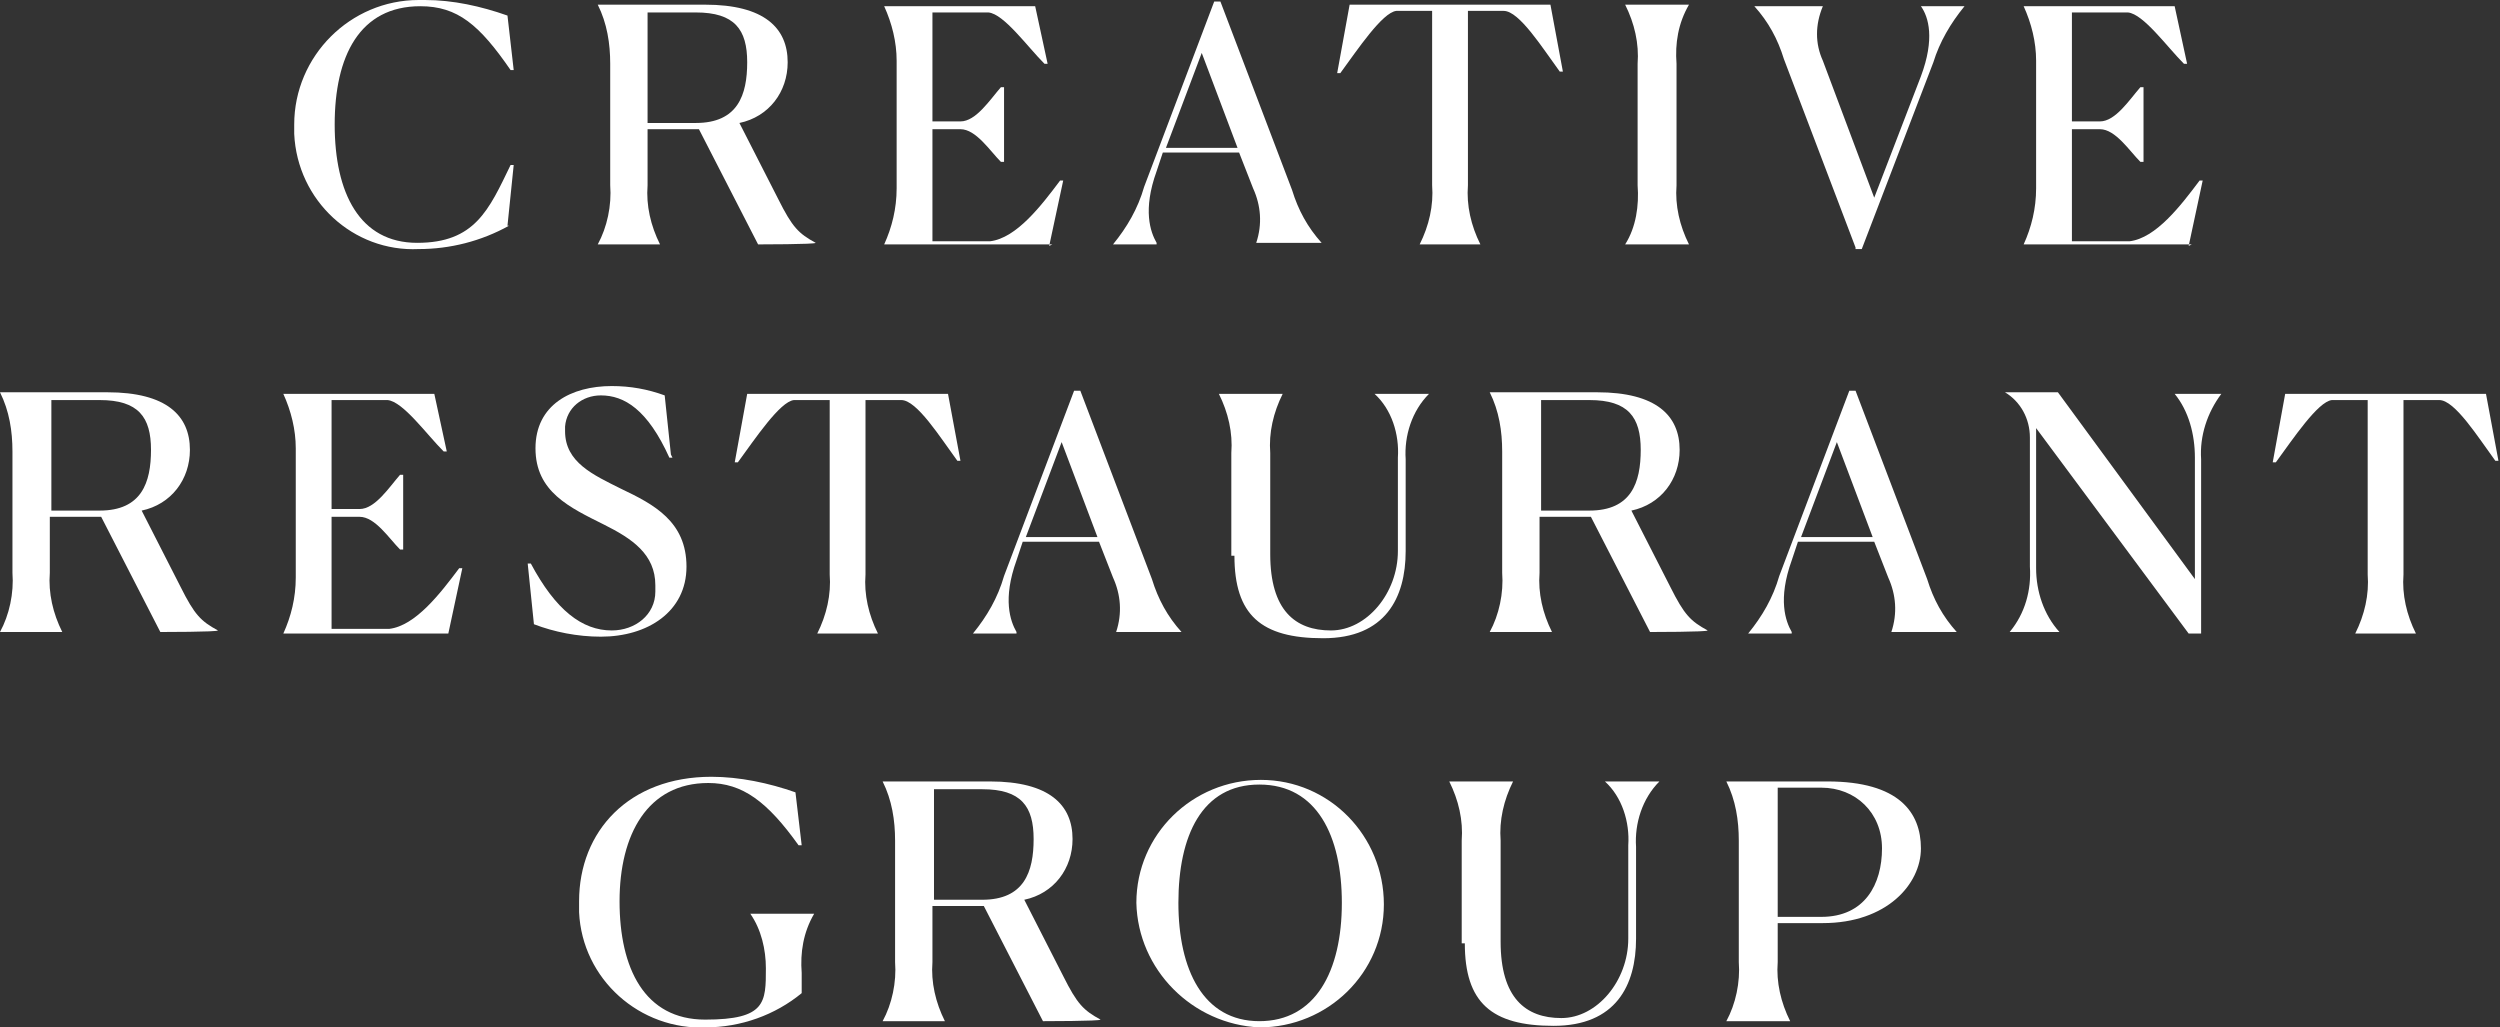
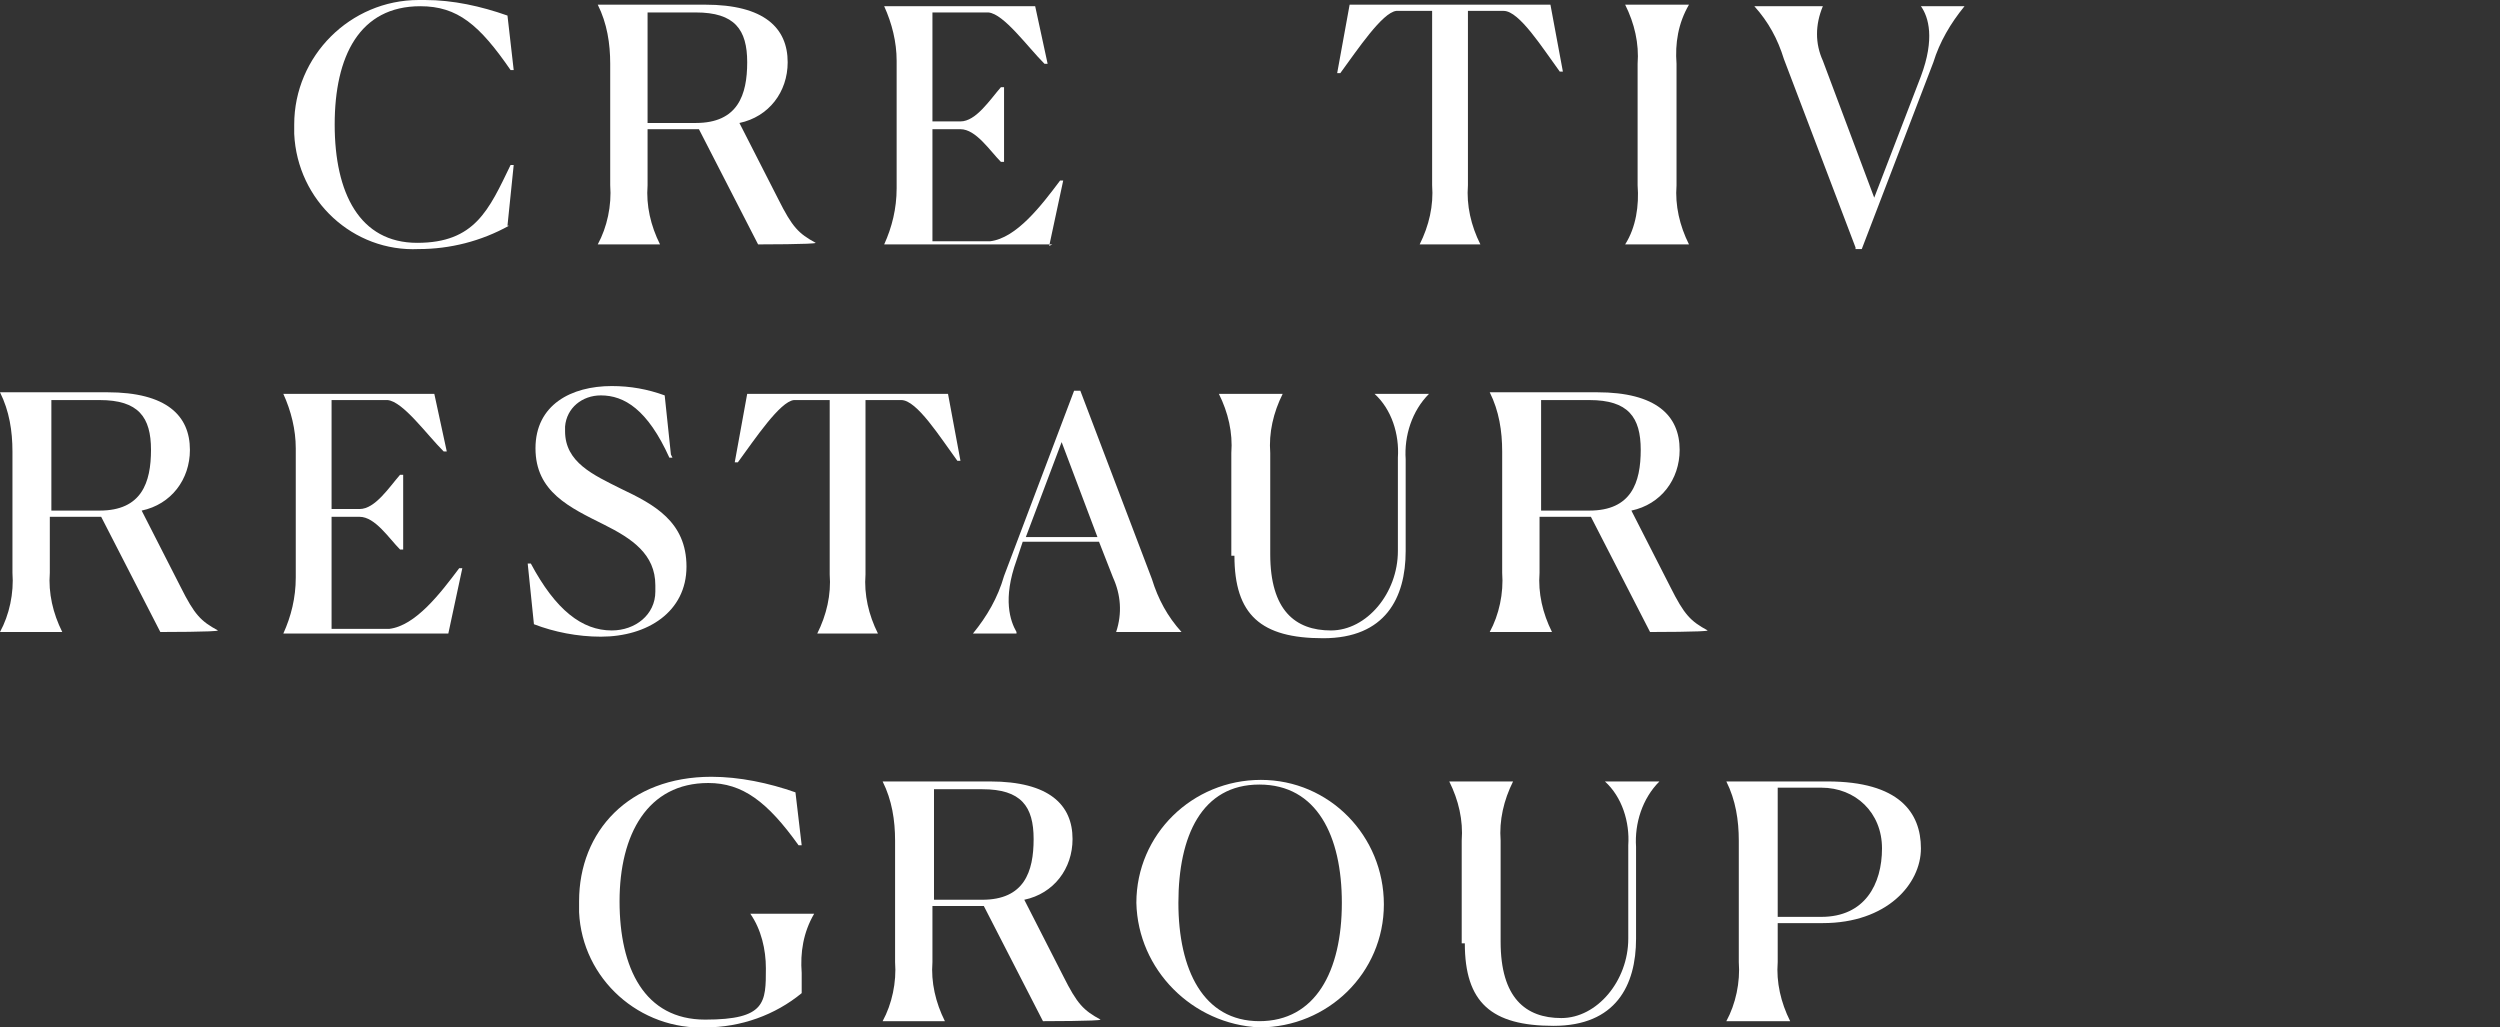
<svg xmlns="http://www.w3.org/2000/svg" id="Group_2992" version="1.1" viewBox="0 0 160.6 66">
  <rect x="0" y="0" width="160.6" height="66" fill="#333333" stroke="none" />
  <defs>
    <style>
      .st0 {
        fill: #fff;
      }
    </style>
  </defs>
  <g id="Group_1549">
    <path id="Path_1126" class="st0" d="M32.7,14.5c-1.8,1-3.8,1.5-5.8,1.5-4.2.2-7.8-3.1-8-7.4,0-.2,0-.4,0-.6C18.9,3.6,22.5,0,26.9,0c.1,0,.3,0,.4,0,1.8,0,3.6.4,5.3,1l.4,3.5h-.2C30.8,1.6,29.4.4,27,.4c-3.9,0-5.5,3.2-5.5,7.6s1.6,7.6,5.3,7.6,4.6-2.1,6-5h.2c0,0-.4,3.9-.4,3.9Z" />
    <path id="Path_1127" class="st0" d="M41.6.8v7.1h3.1c2.7,0,3.3-1.8,3.3-3.9s-.8-3.2-3.3-3.2-2.3,0-3.1,0M38.4,15.7c.6-1.1.9-2.5.8-3.8v-7.8c0-1.3-.2-2.6-.8-3.8h0s6.9,0,6.9,0c3.8,0,5.3,1.5,5.3,3.7,0,1.9-1.2,3.5-3.1,3.9l2.5,4.9c.9,1.8,1.3,2.2,2.4,2.8h0c0,.1-3.7.1-3.7.1l-3.8-7.4h-3.3v3.6c-.1,1.3.2,2.6.8,3.8h0s-4.1,0-4.1,0h0Z" />
    <path id="Path_1128" class="st0" d="M67.6,15.7h-10.8c.5-1.1.8-2.3.8-3.6V3.9c0-1.2-.3-2.4-.8-3.5h0s9.7,0,9.7,0l.8,3.7h-.2c-1.1-1.1-2.6-3.2-3.6-3.3h-3.6c0-.1,0,7,0,7h1.8c1,0,1.9-1.4,2.6-2.2h.2v4.8h-.2c-.7-.7-1.6-2.1-2.6-2.1h-1.8v7.2h3.7c1.7-.2,3.3-2.3,4.5-3.9h.2c0,0-.9,4.2-.9,4.2Z" />
-     <path id="Path_1129" class="st0" d="M77.2,3.4l-2.3,6.1h4.6l-2.3-6.1ZM74.3,15.7h-2.8c.9-1.1,1.6-2.3,2-3.7L78,.1h.4l4.6,12.1c.4,1.3,1,2.4,1.9,3.4h0s-4.2,0-4.2,0h0c.4-1.2.3-2.4-.2-3.5l-.9-2.3h-4.9l-.4,1.2c-.9,2.5-.4,3.9,0,4.6h0Z" />
    <path id="Path_1130" class="st0" d="M95.3,15.7h-4.1c.6-1.2.9-2.5.8-3.8V.7h-2.3c-.9.1-2.5,2.5-3.6,4h-.2c0,0,.8-4.4.8-4.4h12.9l.8,4.3h-.2c-1.1-1.5-2.6-3.9-3.6-3.9h-2.3c0,0,0,11.2,0,11.2-.1,1.3.2,2.6.8,3.8h0Z" />
    <path id="Path_1131" class="st0" d="M104.4,15.7c.7-1.1.9-2.5.8-3.8v-7.8c.1-1.3-.2-2.6-.8-3.8h0s4.1,0,4.1,0h0c-.7,1.2-.9,2.5-.8,3.8v7.8c-.1,1.3.2,2.6.8,3.8h0s-4.1,0-4.1,0h0Z" />
    <path id="Path_1132" class="st0" d="M119.2,15.9l-4.6-12.1c-.4-1.3-1-2.4-1.9-3.4h0s4.4,0,4.4,0h0c-.5,1.2-.5,2.4,0,3.5l3.3,8.8,3-7.8c.9-2.4.5-3.8,0-4.5h0s2.8,0,2.8,0h0c-.9,1.1-1.6,2.3-2,3.6l-4.6,12h-.4Z" />
-     <path id="Path_1133" class="st0" d="M140.8,15.7h-10.8c.5-1.1.8-2.3.8-3.6V3.9c0-1.2-.3-2.4-.8-3.5h0s9.7,0,9.7,0l.8,3.7h-.2c-1.1-1.1-2.6-3.2-3.6-3.3h-3.6c0-.1,0,7,0,7h1.8c1,0,1.9-1.4,2.6-2.2h.2v4.8h-.2c-.7-.7-1.6-2.1-2.6-2.1h-1.8v7.2h3.7c1.7-.2,3.3-2.3,4.5-3.9h.2c0,0-.9,4.2-.9,4.2Z" />
    <path id="Path_1134" class="st0" d="M3.3,25.7v7.1h3.1c2.7,0,3.3-1.8,3.3-3.9s-.8-3.2-3.3-3.2-2.3,0-3.1,0M0,40.6c.6-1.1.9-2.5.8-3.8v-7.8c0-1.3-.2-2.6-.8-3.8h0s6.9,0,6.9,0c3.8,0,5.3,1.5,5.3,3.7,0,1.9-1.2,3.5-3.1,3.9l2.5,4.9c.9,1.8,1.3,2.2,2.4,2.8h0c0,.1-3.7.1-3.7.1l-3.8-7.4h-3.3v3.6c-.1,1.3.2,2.6.8,3.8h0s-4.1,0-4.1,0h0Z" />
    <path id="Path_1135" class="st0" d="M29,40.7h-10.8c.5-1.1.8-2.3.8-3.6v-8.3c0-1.2-.3-2.4-.8-3.5h0s9.7,0,9.7,0l.8,3.7h-.2c-1.1-1.1-2.6-3.2-3.6-3.3h-3.6c0-.1,0,7,0,7h1.8c1,0,1.9-1.4,2.6-2.2h.2v4.8h-.2c-.7-.7-1.6-2.1-2.6-2.1h-1.8v7.2h3.7c1.7-.2,3.3-2.3,4.5-3.9h.2c0,0-.9,4.2-.9,4.2Z" />
    <path id="Path_1136" class="st0" d="M43.2,29.4h-.2c-1.4-3.1-2.9-4-4.4-4-1.2,0-2.2.8-2.3,2,0,.1,0,.2,0,.3,0,2,1.8,2.8,3.6,3.7,2.1,1,4.2,2.1,4.2,5s-2.5,4.5-5.5,4.5c-1.5,0-3-.3-4.3-.8l-.4-3.9h.2c1.6,3,3.3,4.3,5.2,4.3,1.5,0,2.8-1,2.8-2.5,0-.1,0-.2,0-.4,0-2-1.5-3-3.3-3.9-2.2-1.1-4.4-2.1-4.4-4.9s2.3-4,4.9-4c1.2,0,2.3.2,3.4.6l.4,3.8Z" />
    <path id="Path_1137" class="st0" d="M56.6,40.7h-4.1c.6-1.2.9-2.5.8-3.8v-11.2h-2.3c-.9.1-2.5,2.5-3.6,4h-.2c0,0,.8-4.4.8-4.4h12.9l.8,4.3h-.2c-1.1-1.5-2.6-3.9-3.6-3.9h-2.3c0,0,0,11.2,0,11.2-.1,1.3.2,2.6.8,3.8h0Z" />
    <path id="Path_1138" class="st0" d="M68.2,28.4l-2.3,6.1h4.6l-2.3-6.1ZM65.3,40.7h-2.8c.9-1.1,1.6-2.3,2-3.7l4.5-11.9h.4l4.6,12.1c.4,1.3,1,2.4,1.9,3.4h0s-4.2,0-4.2,0h0c.4-1.2.3-2.4-.2-3.5l-.9-2.3h-4.9l-.4,1.2c-.9,2.5-.4,3.9,0,4.6h0Z" />
    <path id="Path_1139" class="st0" d="M79.1,35.7v-6.6c.1-1.3-.2-2.6-.8-3.8h0s4.1,0,4.1,0h0c-.6,1.2-.9,2.5-.8,3.8v6.5c0,3.6,1.6,4.9,3.9,4.9s4.3-2.4,4.3-5.1v-6c.1-1.5-.4-3.1-1.5-4.1h0s3.4,0,3.4,0h.1c-1.1,1.1-1.6,2.7-1.5,4.2v5.9c0,3-1.3,5.6-5.3,5.6s-5.7-1.5-5.7-5.3" />
    <path id="Path_1140" class="st0" d="M99,25.7v7.1h3.1c2.7,0,3.3-1.8,3.3-3.9s-.8-3.2-3.3-3.2-2.3,0-3.1,0M95.7,40.6c.6-1.1.9-2.5.8-3.8v-7.8c0-1.3-.2-2.6-.8-3.8h0s6.9,0,6.9,0c3.8,0,5.3,1.5,5.3,3.7,0,1.9-1.2,3.5-3.1,3.9l2.5,4.9c.9,1.8,1.3,2.2,2.4,2.8h0c0,.1-3.7.1-3.7.1l-3.8-7.4h-3.3v3.6c-.1,1.3.2,2.6.8,3.8h0s-4.1,0-4.1,0h0Z" />
-     <path id="Path_1141" class="st0" d="M118,28.4l-2.3,6.1h4.6l-2.3-6.1ZM115.1,40.7h-2.8c.9-1.1,1.6-2.3,2-3.7l4.5-11.9h.4l4.6,12.1c.4,1.3,1,2.4,1.9,3.4h0s-4.2,0-4.2,0h0c.4-1.2.3-2.4-.2-3.5l-.9-2.3h-4.9l-.4,1.2c-.9,2.5-.4,3.9,0,4.6h0Z" />
-     <path id="Path_1142" class="st0" d="M130.8,27.5v9c0,1.5.5,3,1.5,4.1h0s-3.2,0-3.2,0h0c1-1.2,1.4-2.7,1.3-4.2v-8.3c0-1.2-.6-2.3-1.6-2.9h0s3.4,0,3.4,0l8.8,12v-7.8c0-1.5-.4-3-1.3-4.1h0s3,0,3,0h0c-.9,1.2-1.4,2.7-1.3,4.2v11.2h-.8c0,0-9.8-13.2-9.8-13.2Z" />
-     <path id="Path_1143" class="st0" d="M155.4,40.7h-4.1c.6-1.2.9-2.5.8-3.8v-11.2h-2.3c-.9.1-2.5,2.5-3.6,4h-.2c0,0,.8-4.4.8-4.4h12.9l.8,4.3h-.2c-1.1-1.5-2.6-3.9-3.6-3.9h-2.3c0,0,0,11.2,0,11.2-.1,1.3.2,2.6.8,3.8h0Z" />
    <path id="Path_1144" class="st0" d="M45.4,66c-4.3.2-8-3.1-8.2-7.4,0-.2,0-.4,0-.7,0-4.5,3.2-8,8.5-8,1.8,0,3.7.4,5.4,1l.4,3.4h-.2c-2-2.8-3.6-4-5.8-4-3.9,0-5.7,3.3-5.7,7.6s1.6,7.6,5.5,7.6,3.9-1.1,3.9-3.3c0-1.2-.3-2.5-1-3.5h0s4.1,0,4.1,0h0c-.7,1.2-.9,2.5-.8,3.8v1.3c-1.7,1.4-3.9,2.2-6.2,2.2" />
    <path id="Path_1145" class="st0" d="M60,50.7v7.1h3.1c2.7,0,3.3-1.8,3.3-3.9s-.8-3.2-3.3-3.2-2.3,0-3.1,0M56.7,65.6c.6-1.1.9-2.5.8-3.8v-7.8c0-1.3-.2-2.6-.8-3.8h0s6.9,0,6.9,0c3.8,0,5.3,1.5,5.3,3.7,0,1.9-1.2,3.5-3.1,3.9l2.5,4.9c.9,1.8,1.3,2.2,2.4,2.8h0c0,.1-3.7.1-3.7.1l-3.8-7.4h-3.3v3.6c-.1,1.3.2,2.6.8,3.8h0s-4.1,0-4.1,0h0Z" />
    <path id="Path_1146" class="st0" d="M86.2,58c0-4.3-1.6-7.6-5.3-7.6s-5.2,3.3-5.2,7.6,1.6,7.6,5.2,7.6,5.3-3.2,5.3-7.6M73,58c0-4.4,3.6-7.9,8-7.9,4.4,0,7.9,3.6,7.9,8,0,4.4-3.6,7.9-8,7.9-4.3-.2-7.8-3.7-7.9-8" />
    <path id="Path_1147" class="st0" d="M93.9,60.6v-6.6c.1-1.3-.2-2.6-.8-3.8h0s4.1,0,4.1,0h0c-.6,1.2-.9,2.5-.8,3.8v6.5c0,3.6,1.6,4.9,3.9,4.9s4.3-2.4,4.3-5.1v-6c.1-1.5-.4-3.1-1.5-4.1h0s3.4,0,3.4,0h.1c-1.1,1.1-1.6,2.7-1.5,4.2v5.9c0,3-1.3,5.6-5.3,5.6s-5.7-1.5-5.7-5.3" />
    <path id="Path_1148" class="st0" d="M114.2,50.7v8.2h2.8c2.8,0,3.9-2.1,3.9-4.4s-1.7-3.9-3.9-3.9-2.2,0-2.8,0M110.9,65.6c.6-1.1.9-2.5.8-3.8v-7.8c0-1.3-.2-2.6-.8-3.8h0s6.5,0,6.5,0c4.6,0,6,2,6,4.3s-2.2,4.8-6.3,4.8h-2.9v2.5c-.1,1.3.2,2.6.8,3.8h0s-4.1,0-4.1,0h0Z" />
  </g>
</svg>